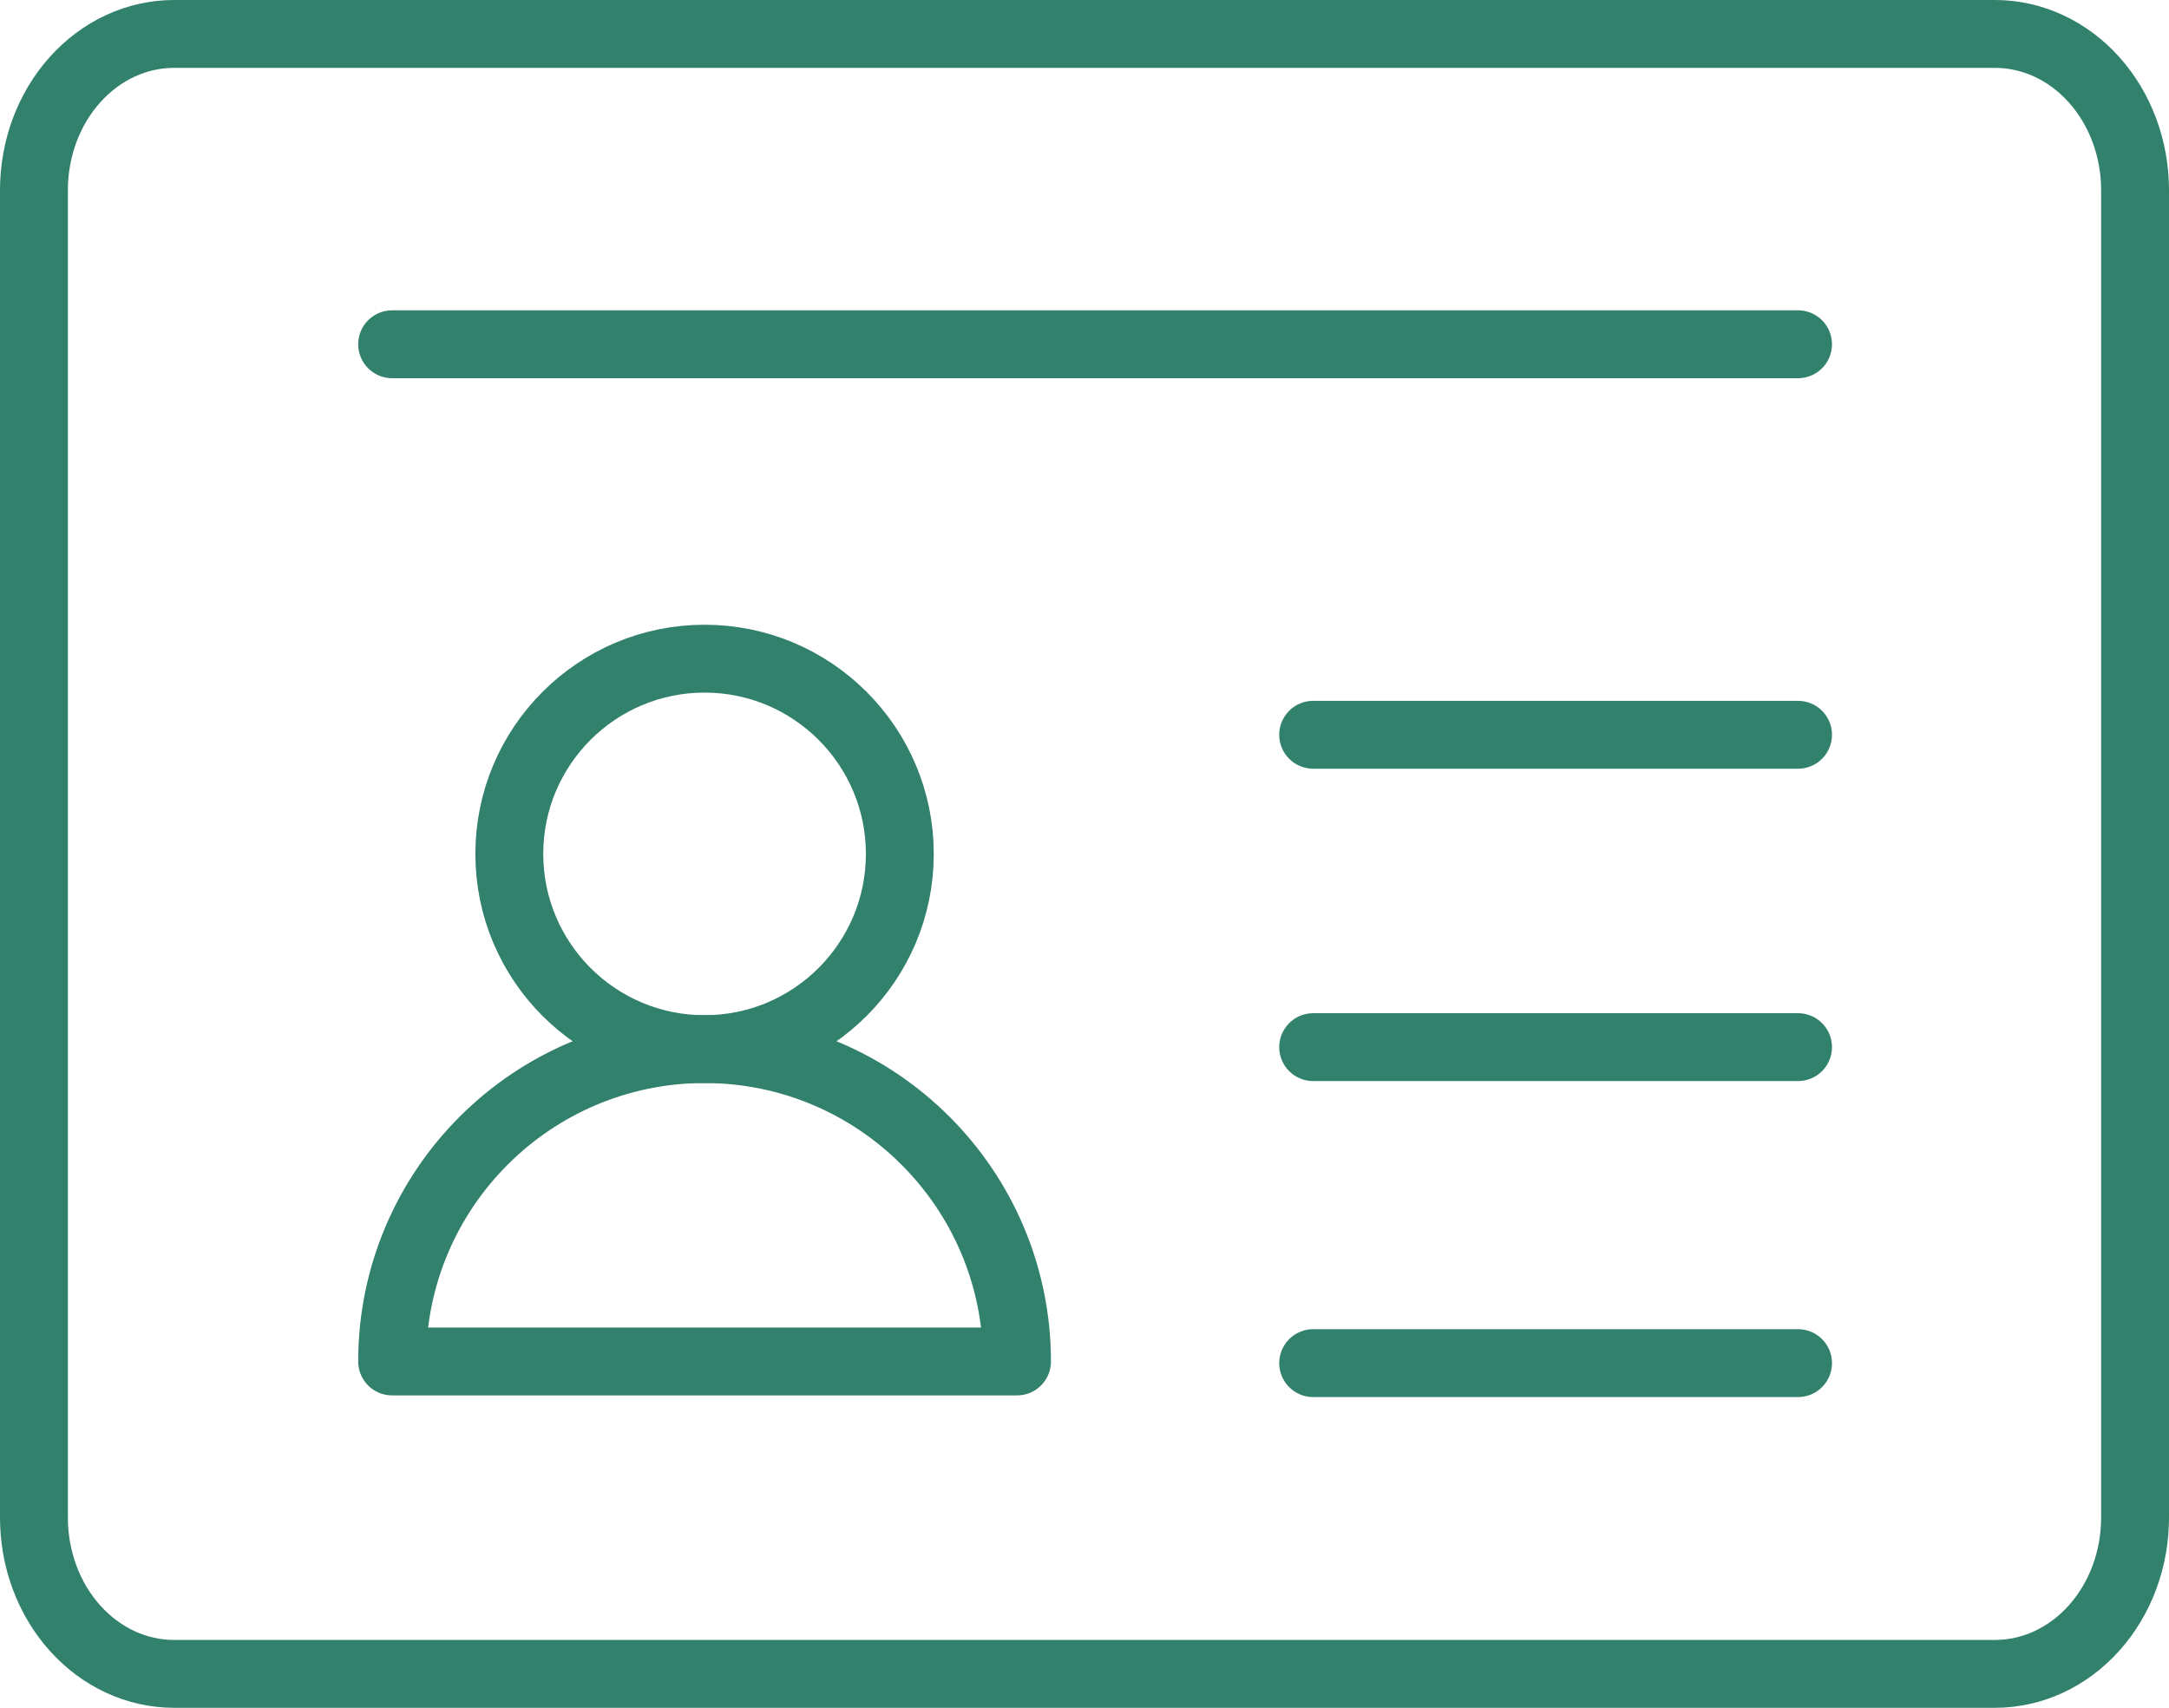
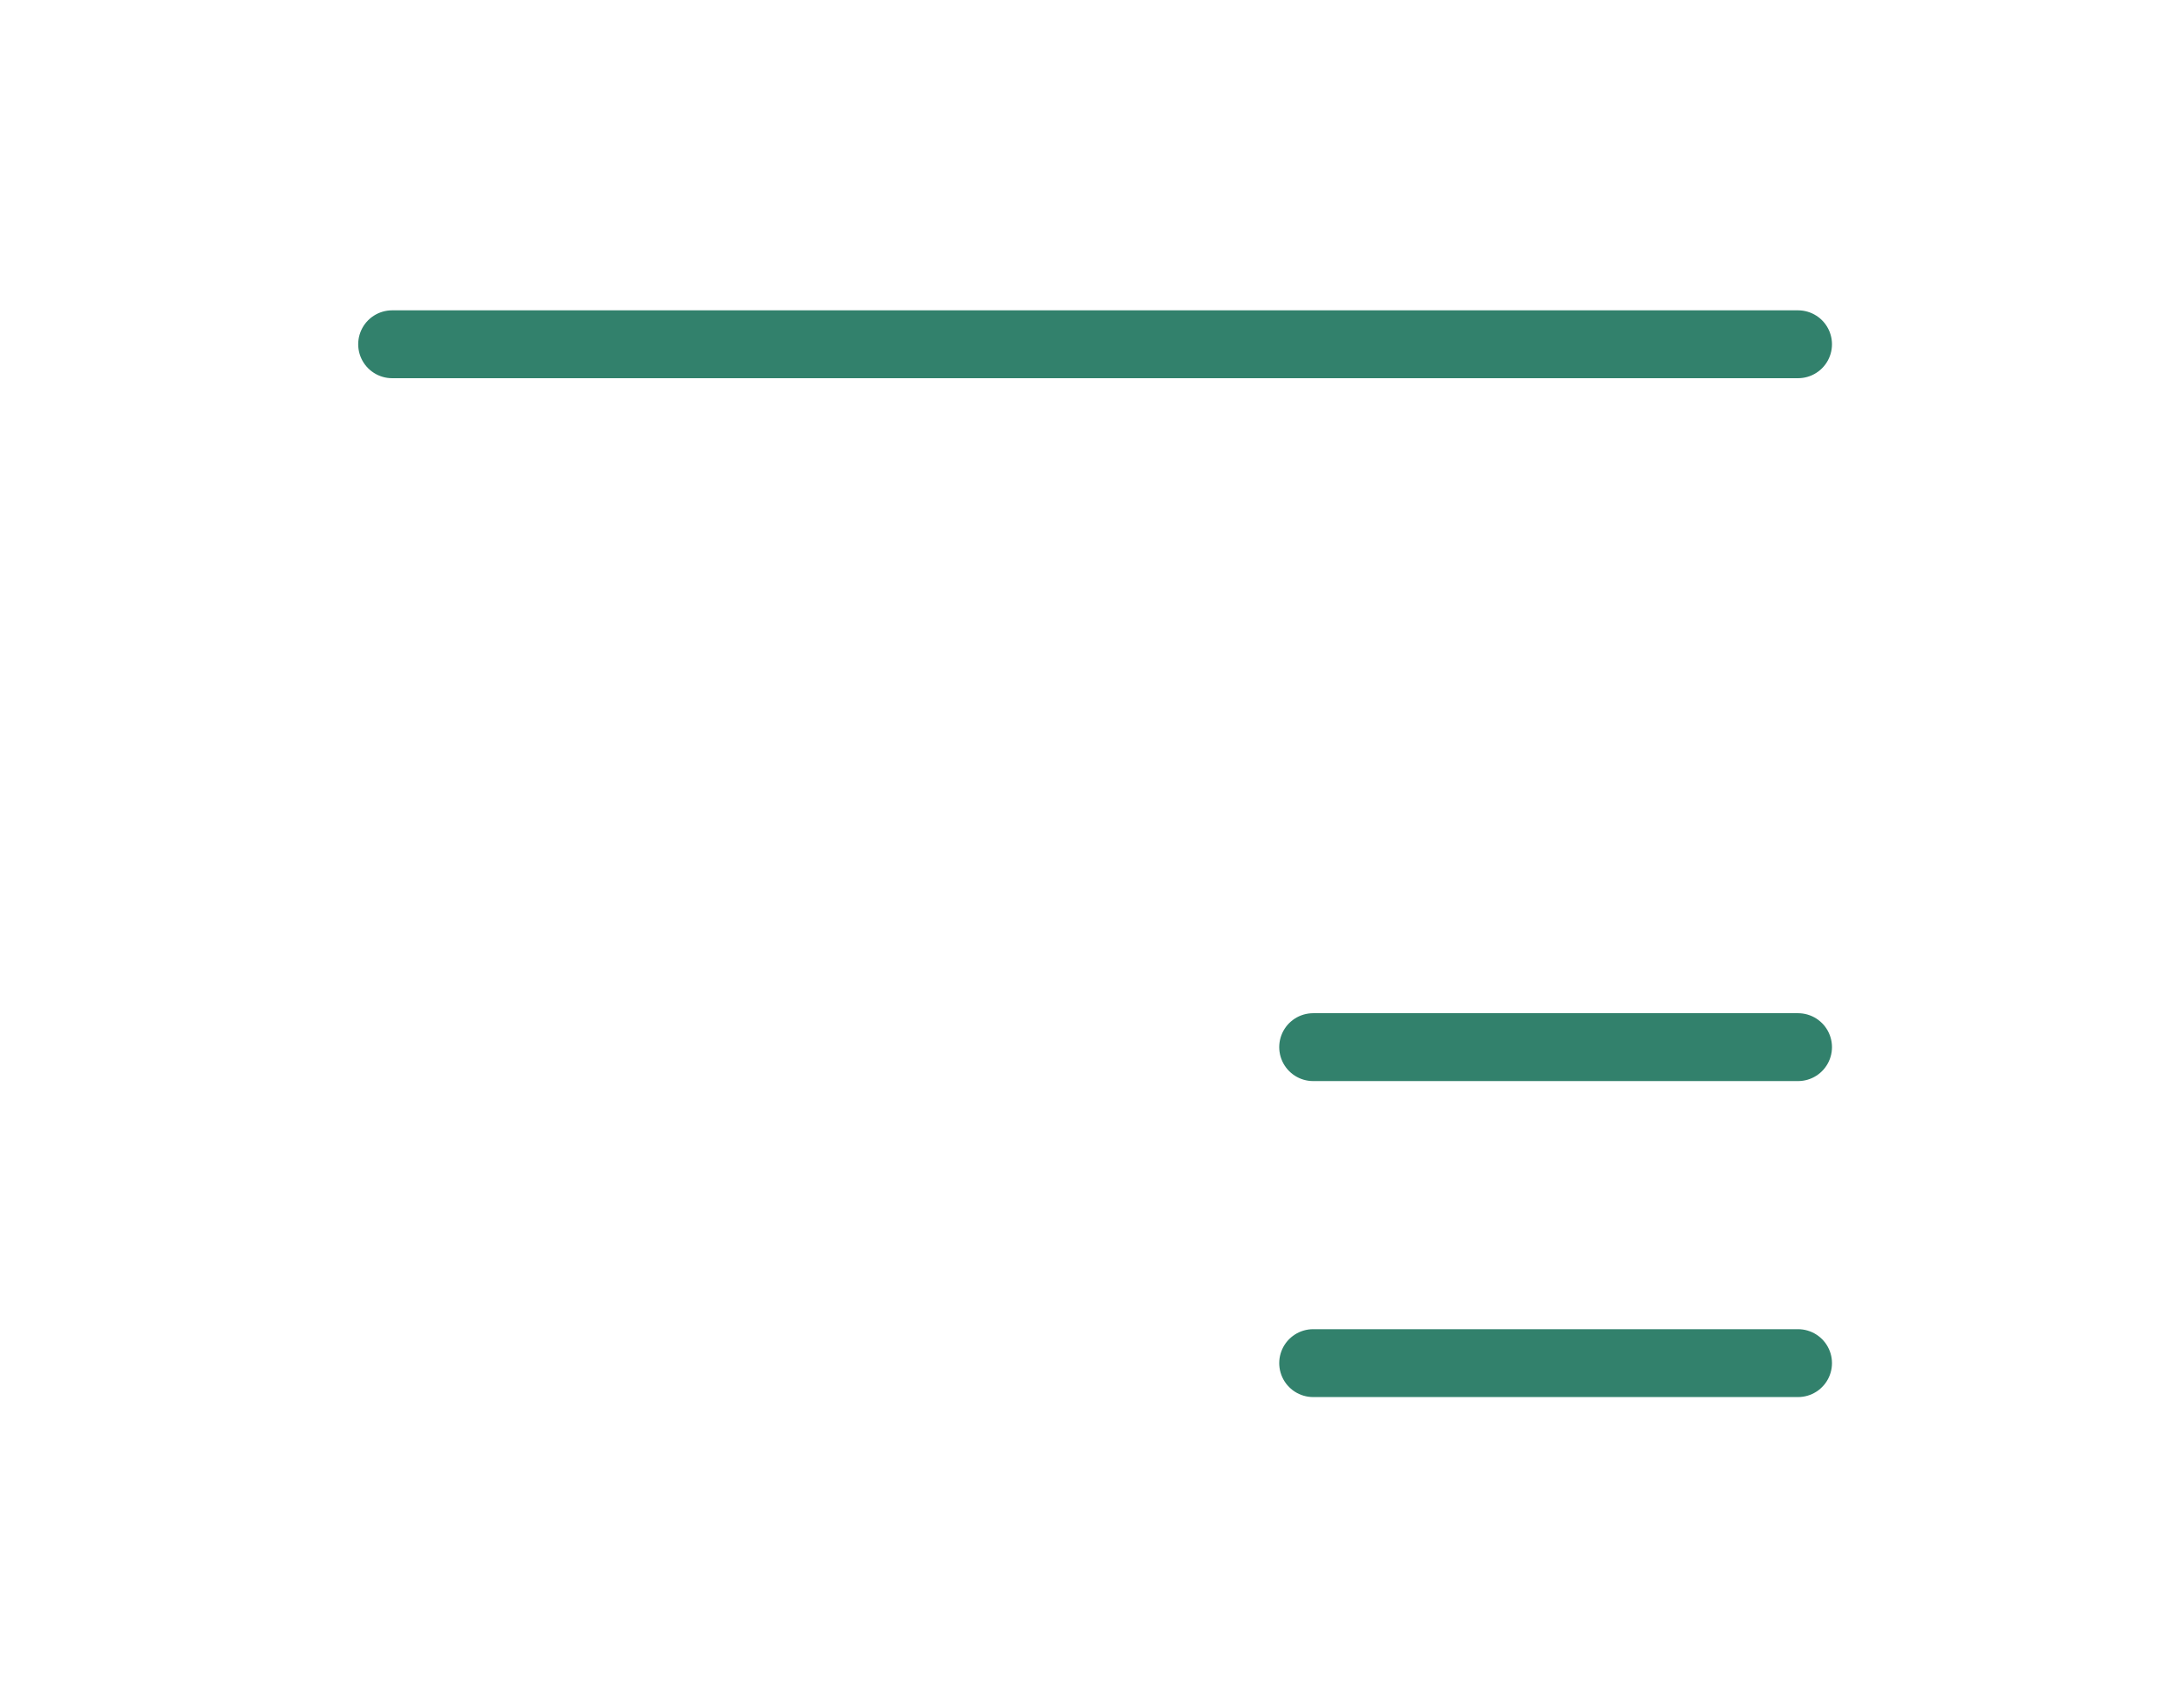
<svg xmlns="http://www.w3.org/2000/svg" width="67.1px" height="52.842px" viewBox="0 0 67.1 52.842" version="1.1">
  <title>ID Green 2</title>
  <g id="Taxonomy" stroke="none" stroke-width="1" fill="none" fill-rule="evenodd" stroke-linecap="round" stroke-linejoin="round">
    <g id="Icons" transform="translate(-468.706, -6901.941)" stroke="#32816C" stroke-width="2.1">
      <g id="ID-Green" transform="translate(469.756, 6902.991)">
-         <path d="M65,45.909 C65,47.191 64.544,48.42 63.73,49.326 C62.918,50.233 61.816,50.742 60.667,50.742 L4.333,50.742 C3.184,50.742 2.082,50.233 1.27,49.326 C0.456,48.42 0,47.191 0,45.909 L0,4.833 C0,3.551 0.456,2.322 1.27,1.416 C2.082,0.509 3.184,0 4.333,0 L60.667,0 C61.816,0 62.918,0.509 63.73,1.416 C64.544,2.322 65,3.551 65,4.833 L65,45.909 Z" id="path2640" transform="translate(32.5, 25.371) scale(-1, 1) rotate(-180) translate(-32.5, -25.371)" />
-         <path d="M20.746,31.412 C24.081,31.412 26.787,28.705 26.787,25.371 C26.787,22.036 24.081,19.33 20.746,19.33 C17.412,19.33 14.706,22.036 14.706,25.371 C14.706,28.705 17.412,31.412 20.746,31.412 Z" id="path2644" transform="translate(20.747, 25.371) scale(-1, 1) rotate(-180) translate(-20.747, -25.371)" />
-         <path d="M20.746,41.077 C26.08,41.077 30.412,36.746 30.412,31.412 L11.081,31.412 C11.081,36.746 15.413,41.077 20.746,41.077 Z" id="path2648" transform="translate(20.746, 36.244) scale(-1, 1) rotate(-180) translate(-20.746, -36.244)" />
-         <line x1="39.574" y1="21.959" x2="54.574" y2="21.959" id="path2652" transform="translate(47.645, 21.822) scale(-1, 1) rotate(-180) translate(-47.645, -21.822)" />
        <line x1="11.081" y1="9.878" x2="54.574" y2="9.878" id="path2656" transform="translate(33.081, 9.74) scale(-1, 1) rotate(-180) translate(-33.081, -9.74)" />
        <line x1="39.574" y1="31.624" x2="54.574" y2="31.624" id="path2660" transform="translate(47.645, 31.487) scale(-1, 1) rotate(-180) translate(-47.645, -31.487)" />
        <line x1="39.574" y1="41.127" x2="54.574" y2="41.127" id="path2664" transform="translate(47.074, 41.127) scale(-1, 1) rotate(-180) translate(-47.074, -41.127)" />
      </g>
    </g>
  </g>
</svg>